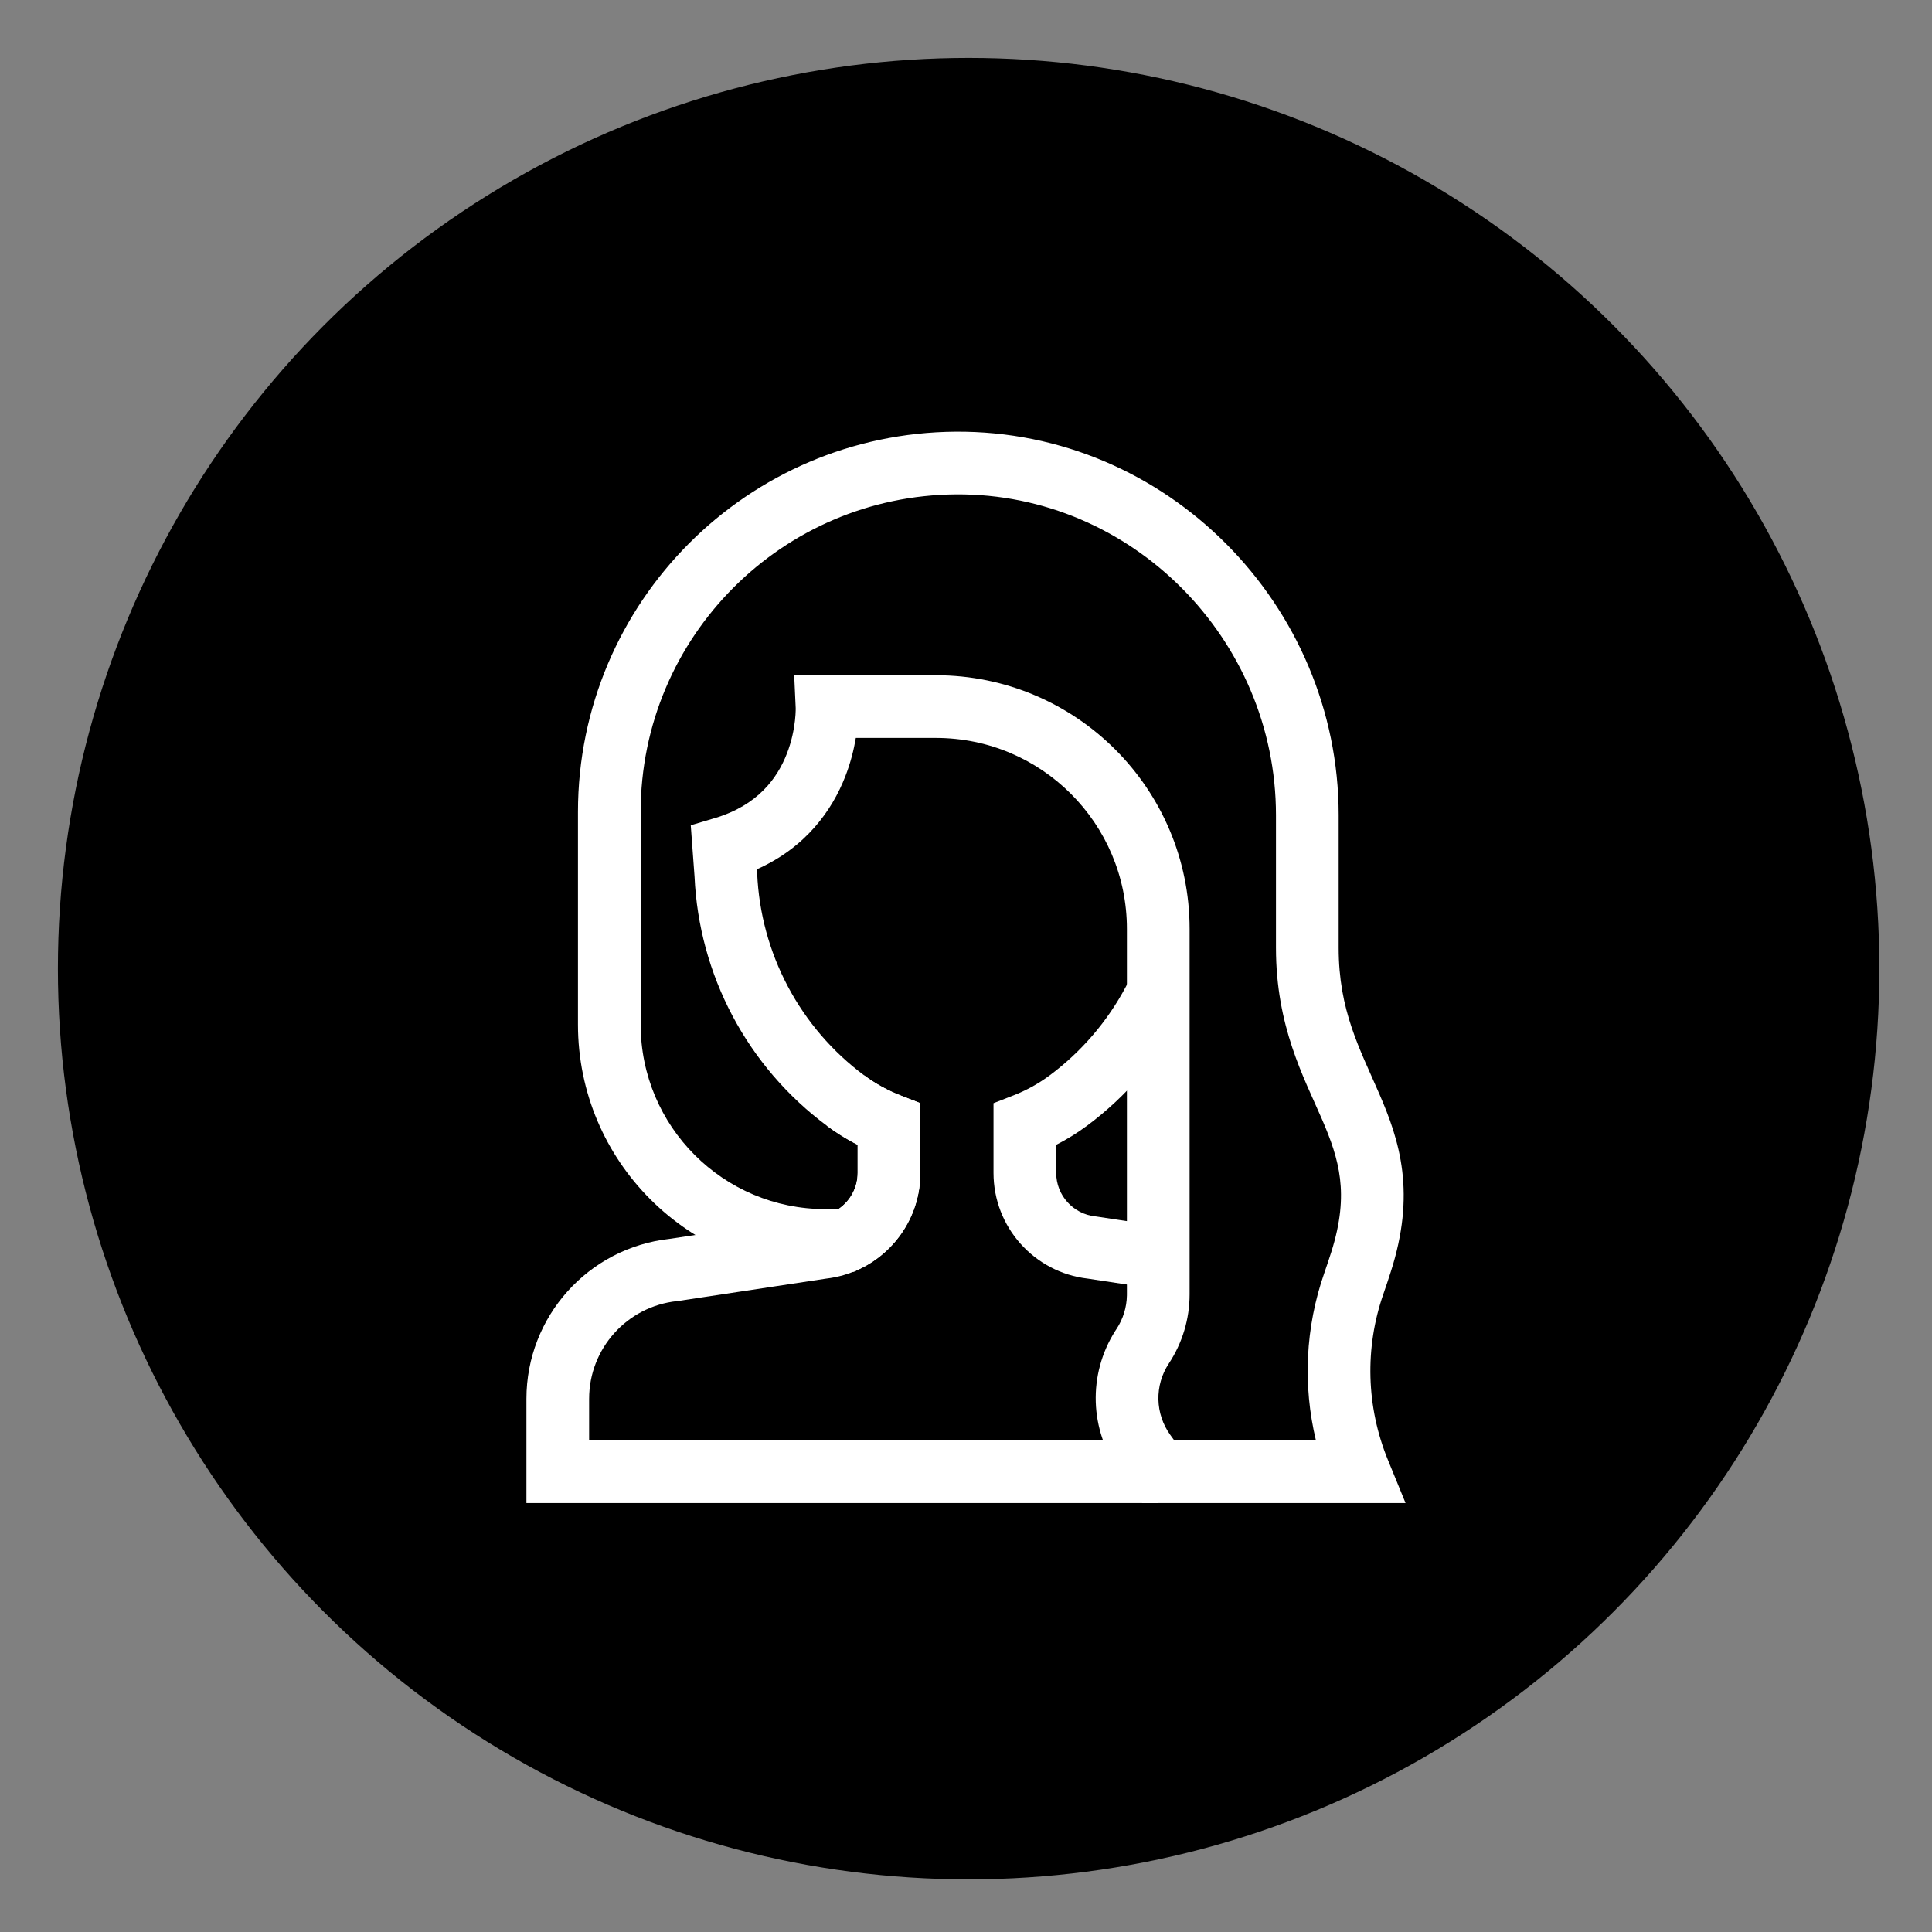
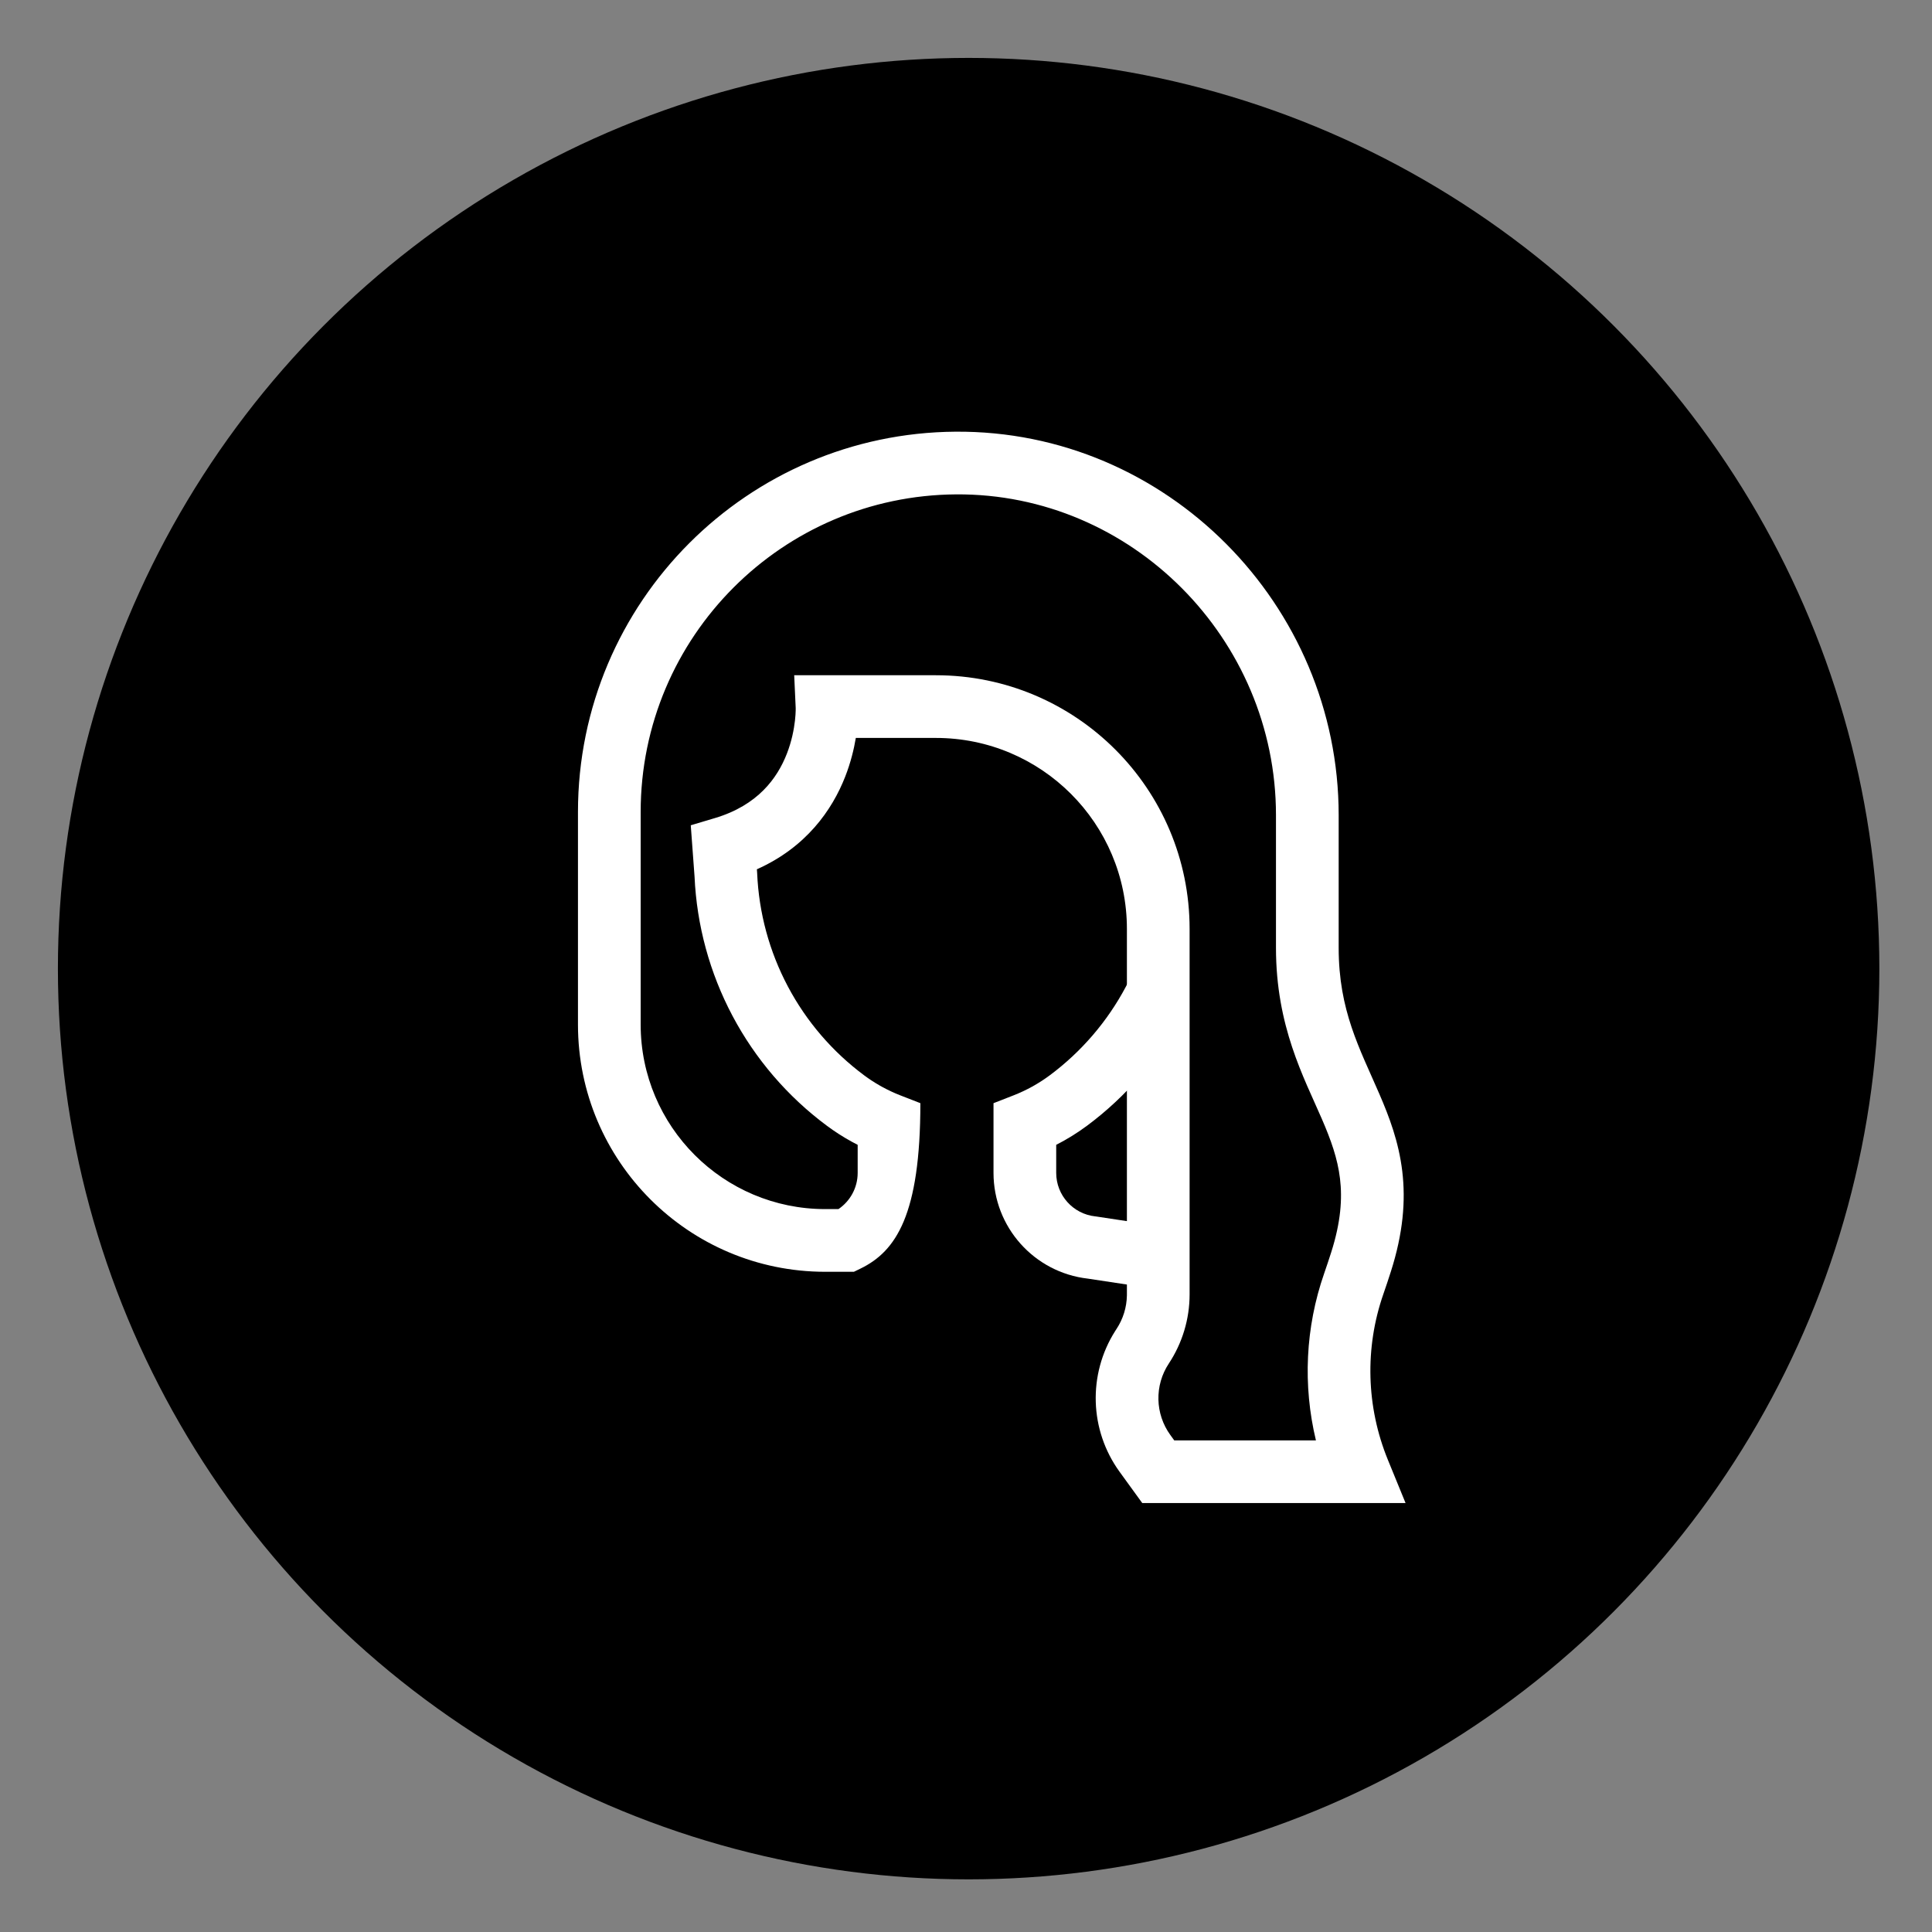
<svg xmlns="http://www.w3.org/2000/svg" width="367" height="367" viewBox="0 0 367 367" fill="none">
  <rect x="0" y="0" width="367" height="367" fill="#808080" stroke="none" />
  <circle cx="184" cy="184" r="173" fill="black" />
  <path d="M188.726 222.798V209.559L192.515 208.08C194.966 207.124 197.278 205.846 199.391 204.279C205.416 199.798 210.368 194.031 213.885 187.396C214.152 186.892 214.414 186.374 214.672 185.848L225.368 191.085C225.062 191.71 224.744 192.336 224.416 192.959L224.414 192.962L224.412 192.966C220.064 201.17 213.941 208.301 206.49 213.841L206.487 213.843L206.484 213.845C204.636 215.216 202.68 216.428 200.635 217.472V222.798C200.635 227.048 203.843 230.615 208.072 231.064L208.203 231.078L220.91 233L219.129 244.775L206.639 242.886C196.441 241.715 188.726 233.081 188.726 222.798Z" fill="white" />
-   <path d="M109.79 154.251C109.79 134.304 117.882 116.229 130.95 103.161C143.903 90.208 161.774 82.143 181.512 82.002C221.614 81.714 254.292 114.875 254.292 154.843V180.047C254.292 191.976 258.27 199.134 262.025 207.818C263.89 212.13 265.7 216.888 266.37 222.469C267.048 228.121 266.526 234.289 264.212 241.529C263.755 242.964 263.278 244.393 262.783 245.816L262.782 245.818C259.216 256.06 259.53 267.26 263.642 277.312L267 285.521H216.984L212.682 279.591C206.94 271.678 206.622 261.075 211.837 252.842L212.089 252.452C213.338 250.562 214.022 248.357 214.063 246.095L214.066 245.876V176.458C214.066 156.421 197.822 140.178 177.785 140.178H162.57C162.215 142.302 161.604 144.846 160.551 147.537C158.073 153.871 153.136 160.956 143.775 165.129L143.819 165.722L143.826 165.813L143.83 165.905C144.152 173.412 146.146 180.752 149.665 187.391C153.184 194.031 158.139 199.801 164.171 204.282L164.174 204.285C165.099 204.973 166.066 205.606 167.067 206.178L167.498 206.421L167.503 206.423L167.508 206.426C168.646 207.054 169.826 207.607 171.038 208.079L174.832 209.556V222.798C174.832 230.744 170.223 237.701 163.435 240.991L162.205 241.587H156.765C130.821 241.587 109.79 220.556 109.79 194.612V154.251ZM121.7 194.612C121.7 213.978 137.399 229.678 156.765 229.678H159.272C161.49 228.175 162.922 225.635 162.922 222.798V217.473C162.532 217.274 162.144 217.068 161.76 216.856C160.128 215.959 158.56 214.952 157.066 213.84C149.613 208.303 143.49 201.172 139.142 192.969C134.81 184.797 132.35 175.765 131.936 166.526L131.216 156.769L135.805 155.4C143.971 152.964 147.654 147.813 149.461 143.197C150.393 140.815 150.82 138.556 151.009 136.89C151.103 136.065 151.136 135.407 151.146 134.982C151.151 134.77 151.151 134.617 151.15 134.533C151.149 134.491 151.149 134.466 151.148 134.459L150.865 128.269H177.785C204.4 128.269 225.975 149.844 225.975 176.458V245.876C225.975 250.549 224.601 255.119 222.025 259.017L222.025 259.018C219.285 263.164 219.403 268.575 222.321 272.598L222.322 272.598L223.057 273.612H249.972C247.463 263.17 247.962 252.162 251.535 241.902C251.996 240.576 252.44 239.244 252.867 237.906L252.868 237.903C254.716 232.118 254.999 227.672 254.545 223.889C254.082 220.035 252.821 216.538 251.094 212.545C247.667 204.618 242.382 194.966 242.382 180.047V154.843C242.382 121.35 214.954 93.672 181.598 93.911C165.112 94.029 150.201 100.753 139.372 111.582L139.372 111.582C128.446 122.507 121.7 137.588 121.7 154.251V194.612Z" fill="white" />
-   <path d="M100 265.716C100 250.134 111.716 237.048 127.194 235.333L155.224 231.098L155.357 231.078L155.49 231.064C156.442 230.964 157.369 230.698 158.23 230.279L158.235 230.276L158.241 230.274C161.036 228.919 162.922 226.054 162.922 222.798V217.473C162.528 217.272 162.137 217.065 161.75 216.852C160.122 215.956 158.556 214.949 157.065 213.84L164.173 204.284C165.231 205.071 166.342 205.785 167.498 206.421L167.502 206.423L167.507 206.426C168.646 207.054 169.825 207.607 171.037 208.079L174.831 209.556V222.798C174.831 230.74 170.227 237.693 163.445 240.985C161.391 241.986 159.182 242.628 156.912 242.888L128.861 247.126L128.73 247.145L128.598 247.159C119.109 248.164 111.91 256.171 111.91 265.716V273.612H220.02V285.521H100V265.716Z" fill="white" />
+   <path d="M109.79 154.251C109.79 134.304 117.882 116.229 130.95 103.161C143.903 90.208 161.774 82.143 181.512 82.002C221.614 81.714 254.292 114.875 254.292 154.843V180.047C254.292 191.976 258.27 199.134 262.025 207.818C263.89 212.13 265.7 216.888 266.37 222.469C267.048 228.121 266.526 234.289 264.212 241.529C263.755 242.964 263.278 244.393 262.783 245.816L262.782 245.818C259.216 256.06 259.53 267.26 263.642 277.312L267 285.521H216.984L212.682 279.591C206.94 271.678 206.622 261.075 211.837 252.842L212.089 252.452C213.338 250.562 214.022 248.357 214.063 246.095L214.066 245.876V176.458C214.066 156.421 197.822 140.178 177.785 140.178H162.57C162.215 142.302 161.604 144.846 160.551 147.537C158.073 153.871 153.136 160.956 143.775 165.129L143.819 165.722L143.826 165.813L143.83 165.905C144.152 173.412 146.146 180.752 149.665 187.391C153.184 194.031 158.139 199.801 164.171 204.282L164.174 204.285C165.099 204.973 166.066 205.606 167.067 206.178L167.498 206.421L167.503 206.423L167.508 206.426C168.646 207.054 169.826 207.607 171.038 208.079L174.832 209.556C174.832 230.744 170.223 237.701 163.435 240.991L162.205 241.587H156.765C130.821 241.587 109.79 220.556 109.79 194.612V154.251ZM121.7 194.612C121.7 213.978 137.399 229.678 156.765 229.678H159.272C161.49 228.175 162.922 225.635 162.922 222.798V217.473C162.532 217.274 162.144 217.068 161.76 216.856C160.128 215.959 158.56 214.952 157.066 213.84C149.613 208.303 143.49 201.172 139.142 192.969C134.81 184.797 132.35 175.765 131.936 166.526L131.216 156.769L135.805 155.4C143.971 152.964 147.654 147.813 149.461 143.197C150.393 140.815 150.82 138.556 151.009 136.89C151.103 136.065 151.136 135.407 151.146 134.982C151.151 134.77 151.151 134.617 151.15 134.533C151.149 134.491 151.149 134.466 151.148 134.459L150.865 128.269H177.785C204.4 128.269 225.975 149.844 225.975 176.458V245.876C225.975 250.549 224.601 255.119 222.025 259.017L222.025 259.018C219.285 263.164 219.403 268.575 222.321 272.598L222.322 272.598L223.057 273.612H249.972C247.463 263.17 247.962 252.162 251.535 241.902C251.996 240.576 252.44 239.244 252.867 237.906L252.868 237.903C254.716 232.118 254.999 227.672 254.545 223.889C254.082 220.035 252.821 216.538 251.094 212.545C247.667 204.618 242.382 194.966 242.382 180.047V154.843C242.382 121.35 214.954 93.672 181.598 93.911C165.112 94.029 150.201 100.753 139.372 111.582L139.372 111.582C128.446 122.507 121.7 137.588 121.7 154.251V194.612Z" fill="white" />
</svg>